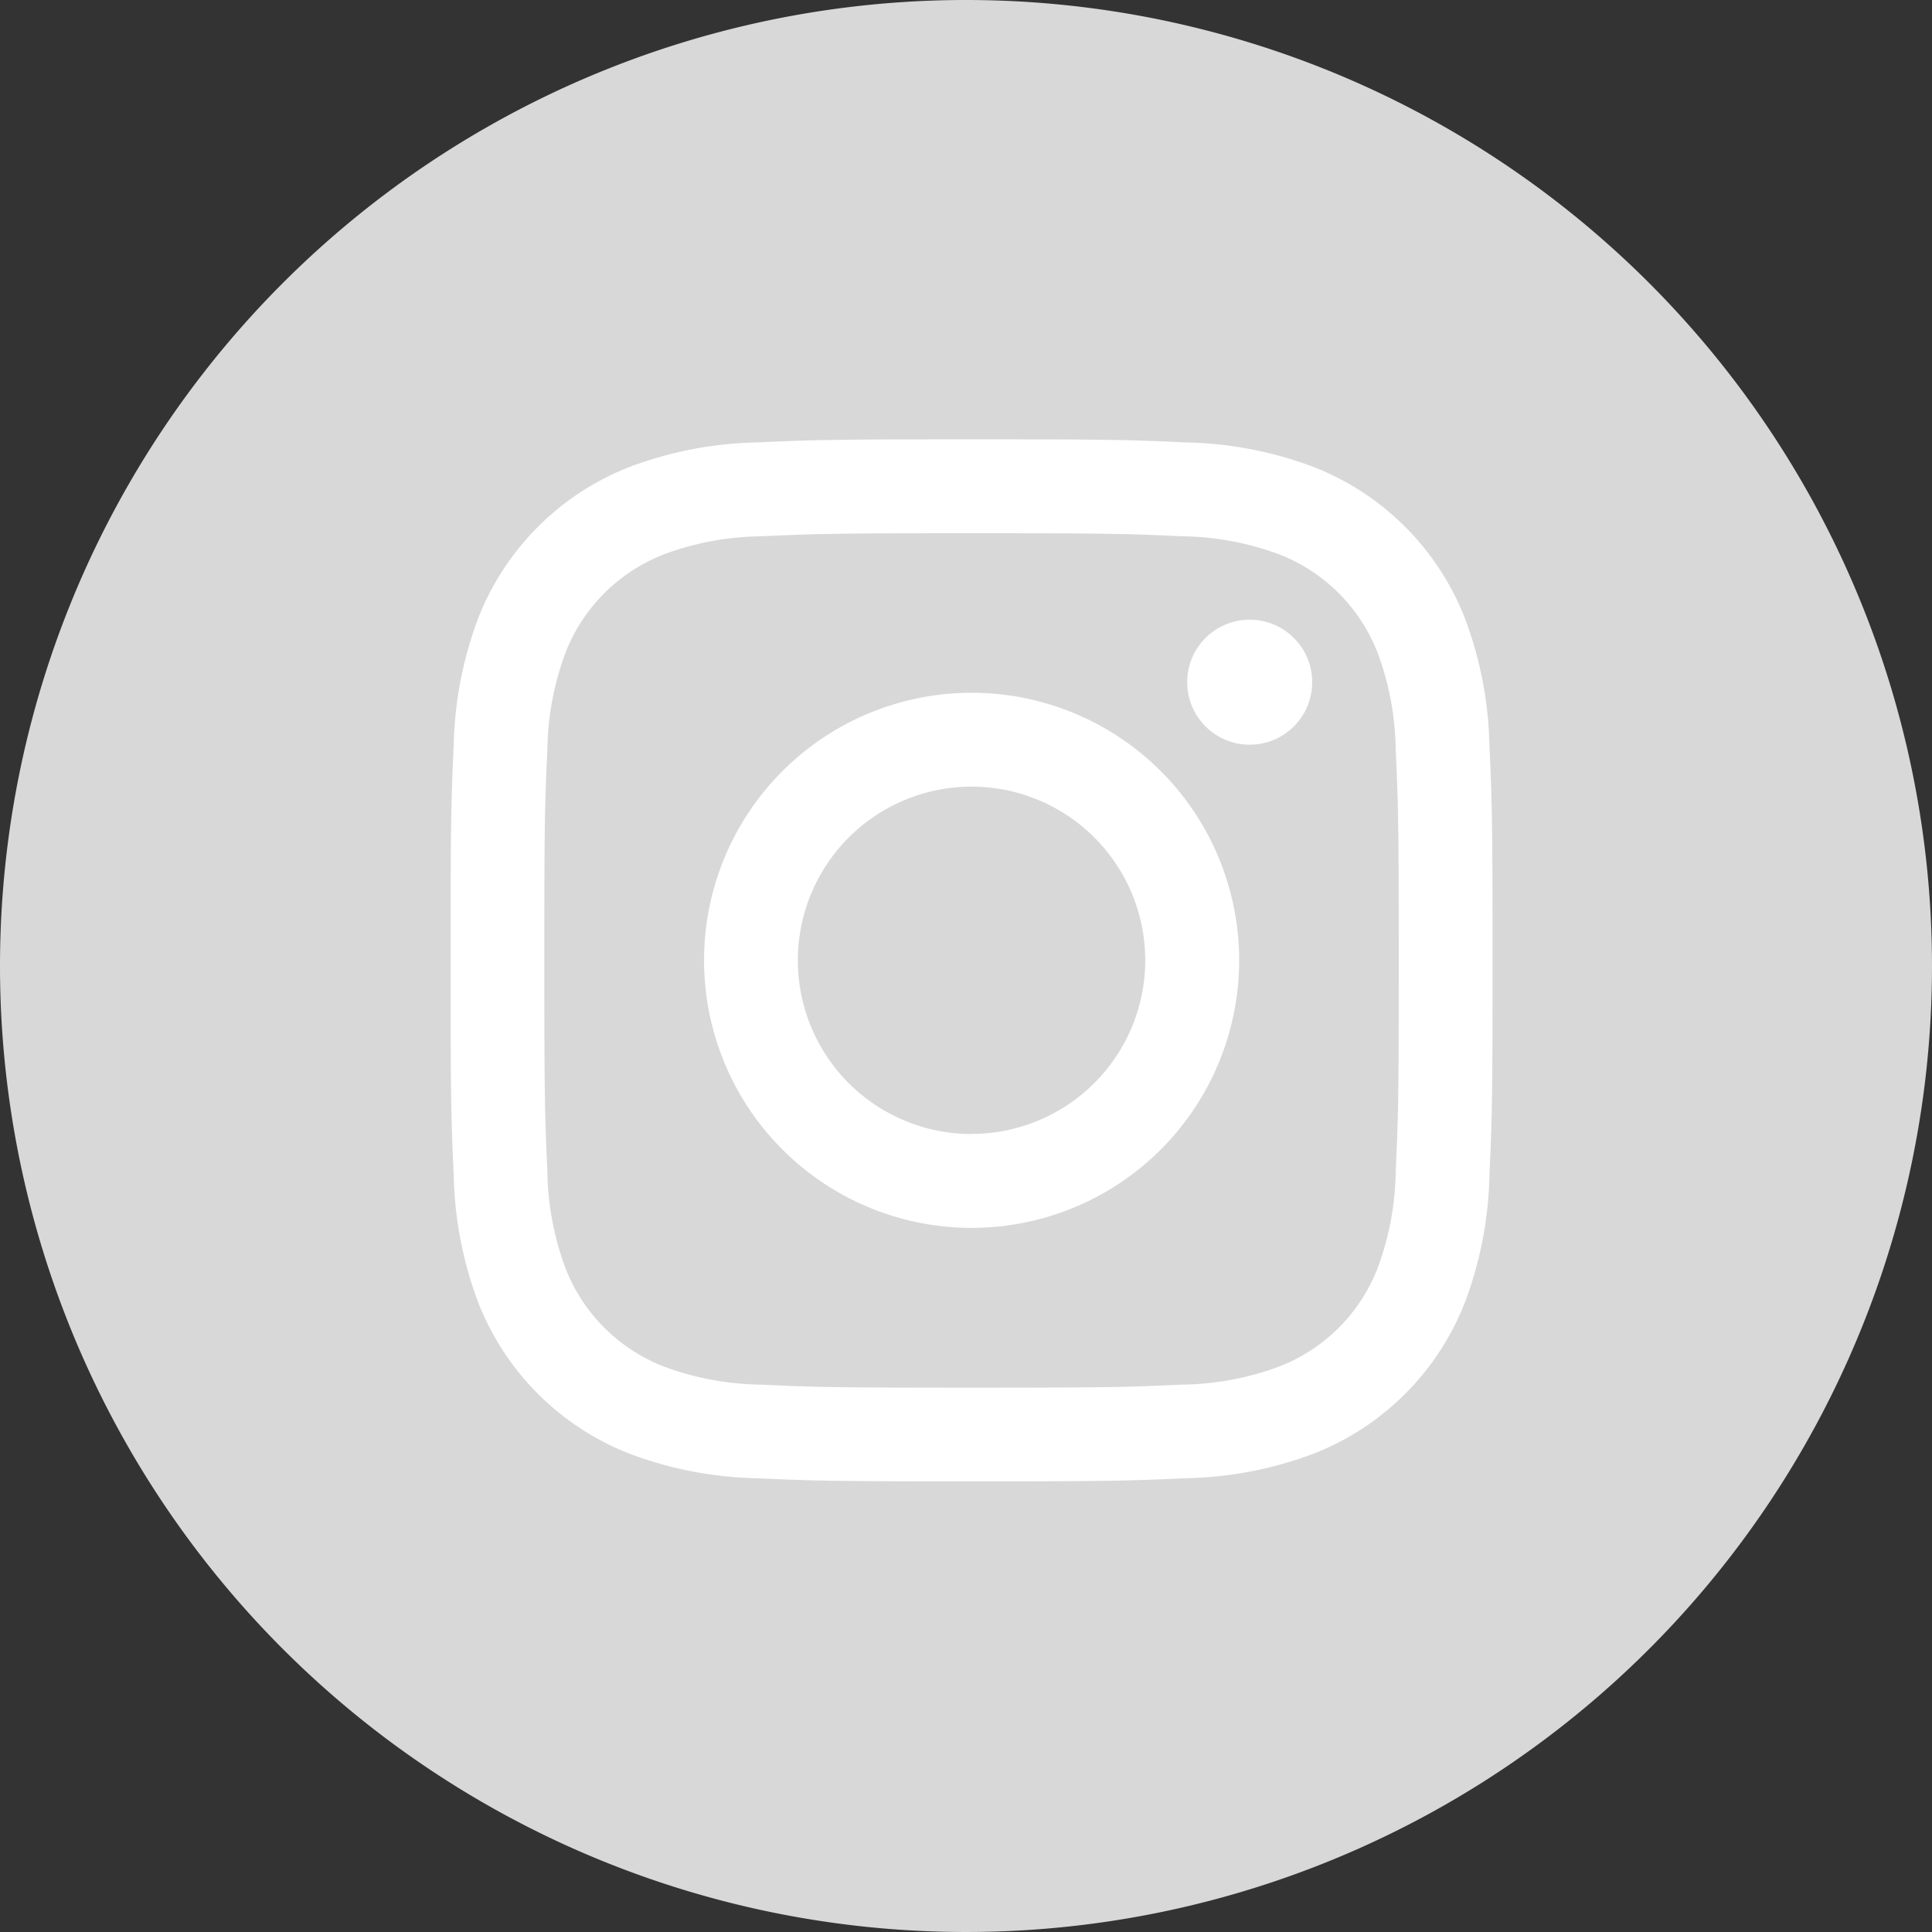
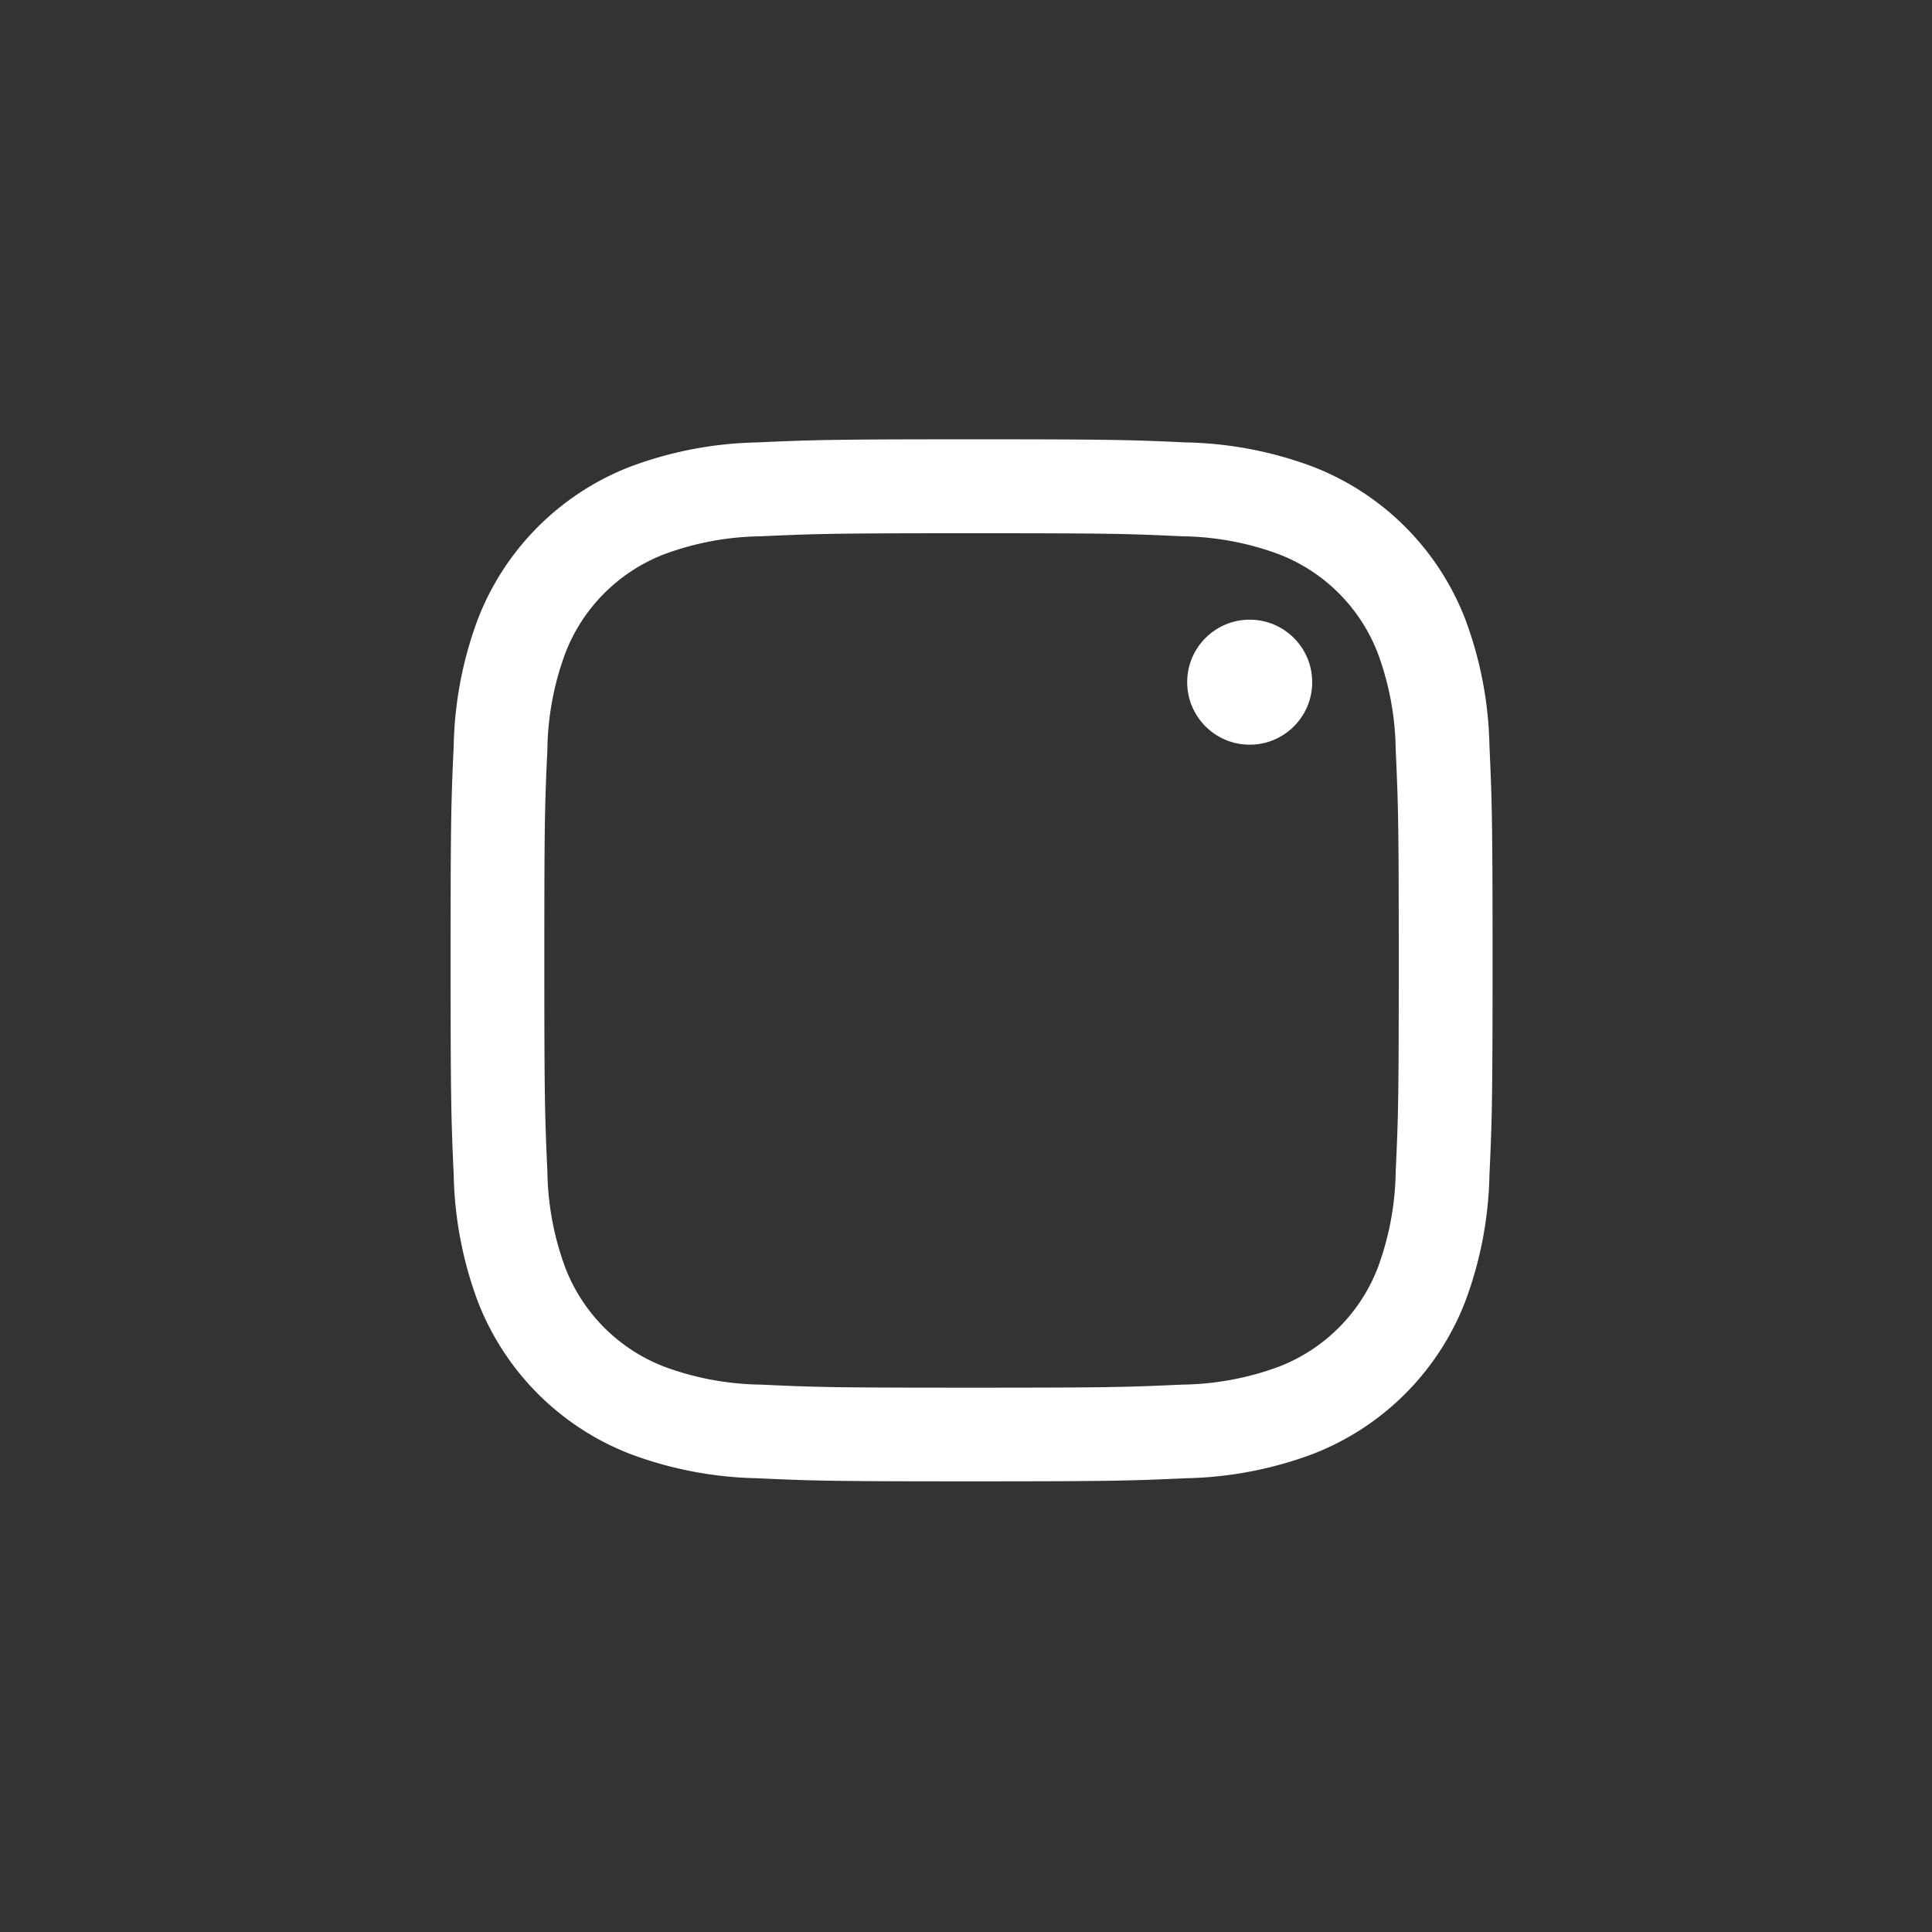
<svg xmlns="http://www.w3.org/2000/svg" width="31" height="31" viewBox="0 0 31 31">
  <rect x="0" y="0" width="31" height="31" fill="#333333" stroke="none" />
  <g id="グループ_2512" data-name="グループ 2512" transform="translate(0 -0.179)">
-     <path id="パス_1842" data-name="パス 1842" d="M15.5,0A15.5,15.5,0,1,1,0,15.5,15.5,15.5,0,0,1,15.5,0Z" transform="translate(0 0.179)" fill="#d8d8d8" />
+     <path id="パス_1842" data-name="パス 1842" d="M15.5,0Z" transform="translate(0 0.179)" fill="#d8d8d8" />
    <g id="グループ_2511" data-name="グループ 2511" transform="translate(7.228 7.228)">
      <g id="グループ_2510" data-name="グループ 2510">
        <path id="パス_1831" data-name="パス 1831" d="M565.861,234.453c2.233,0,2.5.008,3.379.049a4.624,4.624,0,0,1,1.552.288,2.768,2.768,0,0,1,1.587,1.587,4.626,4.626,0,0,1,.288,1.552c.04.882.049,1.146.049,3.379s-.008,2.5-.049,3.378a4.626,4.626,0,0,1-.288,1.553,2.768,2.768,0,0,1-1.587,1.587,4.629,4.629,0,0,1-1.552.288c-.882.04-1.146.049-3.379.049s-2.5-.008-3.379-.049a4.629,4.629,0,0,1-1.552-.288,2.768,2.768,0,0,1-1.587-1.587,4.619,4.619,0,0,1-.288-1.552c-.04-.882-.049-1.146-.049-3.379s.008-2.5.049-3.379a4.619,4.619,0,0,1,.288-1.552,2.768,2.768,0,0,1,1.587-1.587,4.624,4.624,0,0,1,1.552-.288c.882-.04,1.146-.049,3.379-.049m0-1.507c-2.271,0-2.556.01-3.447.05a6.138,6.138,0,0,0-2.029.389,4.275,4.275,0,0,0-2.445,2.445,6.14,6.14,0,0,0-.388,2.029c-.041.892-.05,1.177-.05,3.447s.01,2.555.05,3.447a6.14,6.14,0,0,0,.388,2.029,4.275,4.275,0,0,0,2.445,2.445,6.139,6.139,0,0,0,2.029.389c.892.041,1.177.05,3.447.05s2.556-.01,3.447-.05a6.139,6.139,0,0,0,2.029-.389,4.275,4.275,0,0,0,2.445-2.445,6.133,6.133,0,0,0,.389-2.029c.041-.892.05-1.177.05-3.447s-.01-2.555-.05-3.447a6.133,6.133,0,0,0-.389-2.029,4.274,4.274,0,0,0-2.445-2.445,6.137,6.137,0,0,0-2.029-.389c-.892-.041-1.177-.05-3.447-.05Z" transform="translate(-557.5 -232.946)" fill="#fff" />
-         <path id="パス_1832" data-name="パス 1832" d="M582.469,253.622a4.293,4.293,0,1,0,4.294,4.293A4.293,4.293,0,0,0,582.469,253.622Zm0,7.08a2.787,2.787,0,1,1,2.787-2.787A2.787,2.787,0,0,1,582.469,260.7Z" transform="translate(-574.108 -249.555)" fill="#fff" />
        <ellipse id="楕円形_130" data-name="楕円形 130" cx="1.003" cy="1.003" rx="1.003" ry="1.003" transform="translate(11.821 2.894)" fill="#fff" />
      </g>
    </g>
  </g>
</svg>